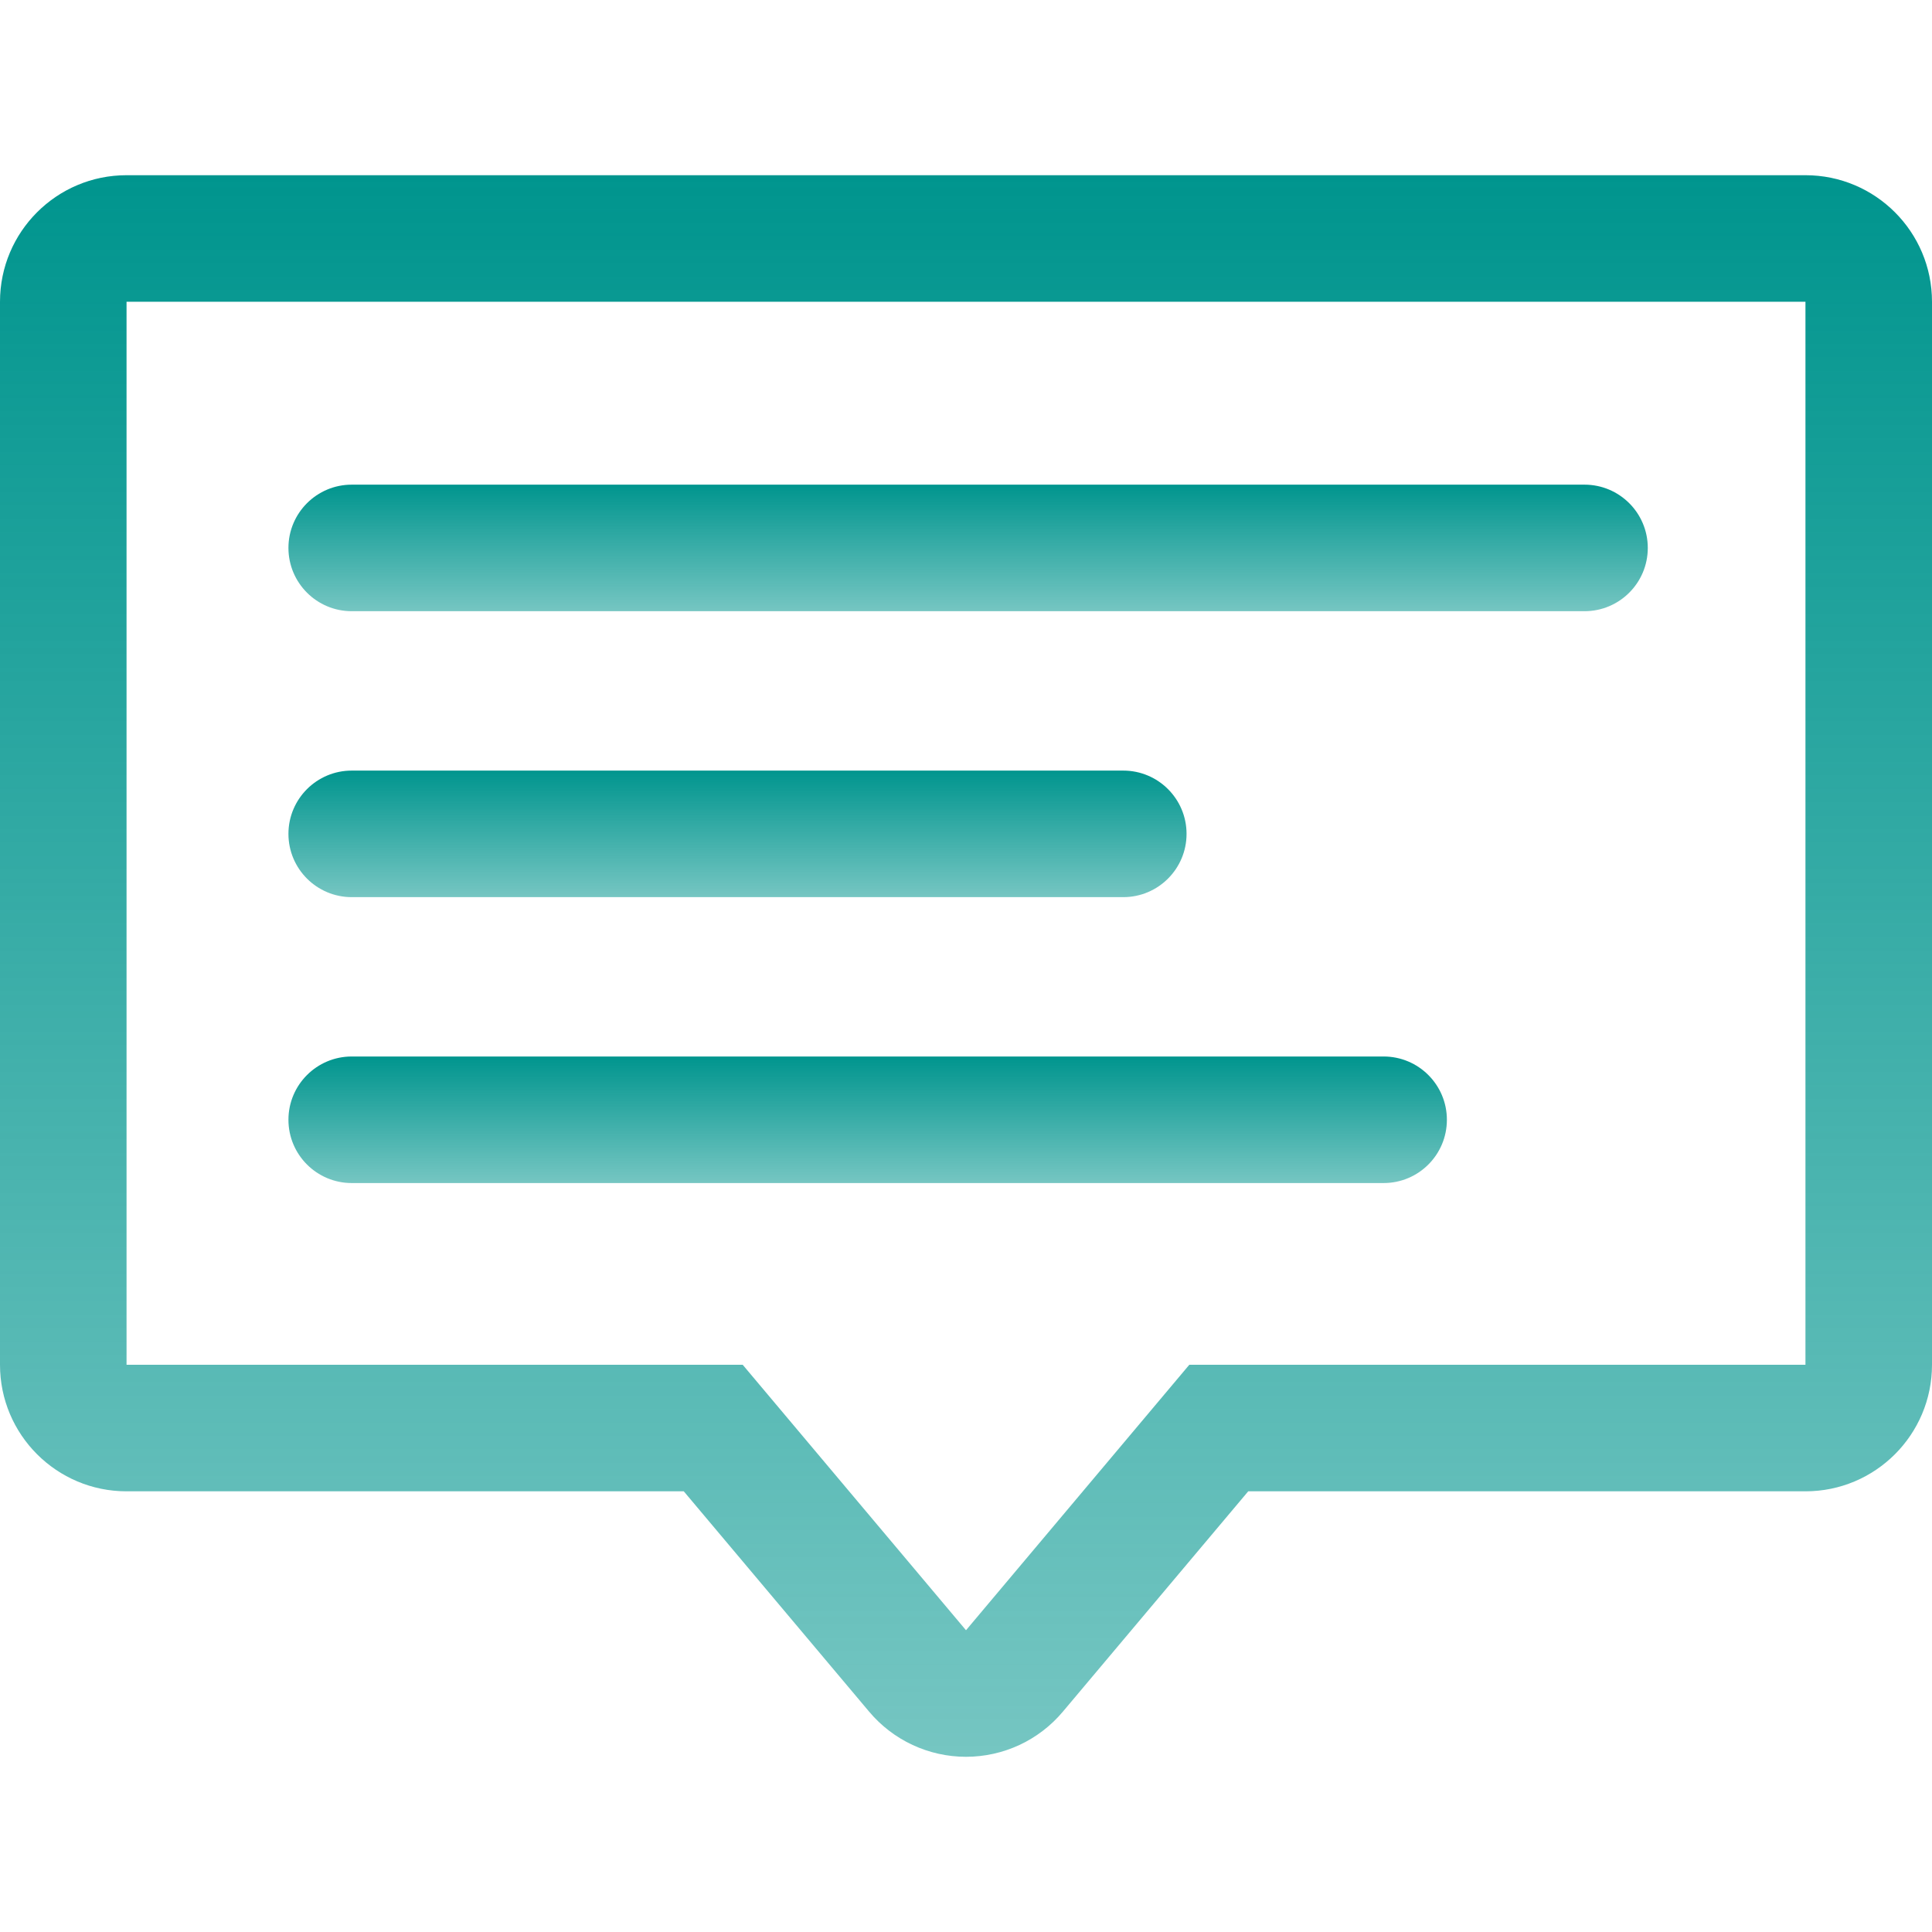
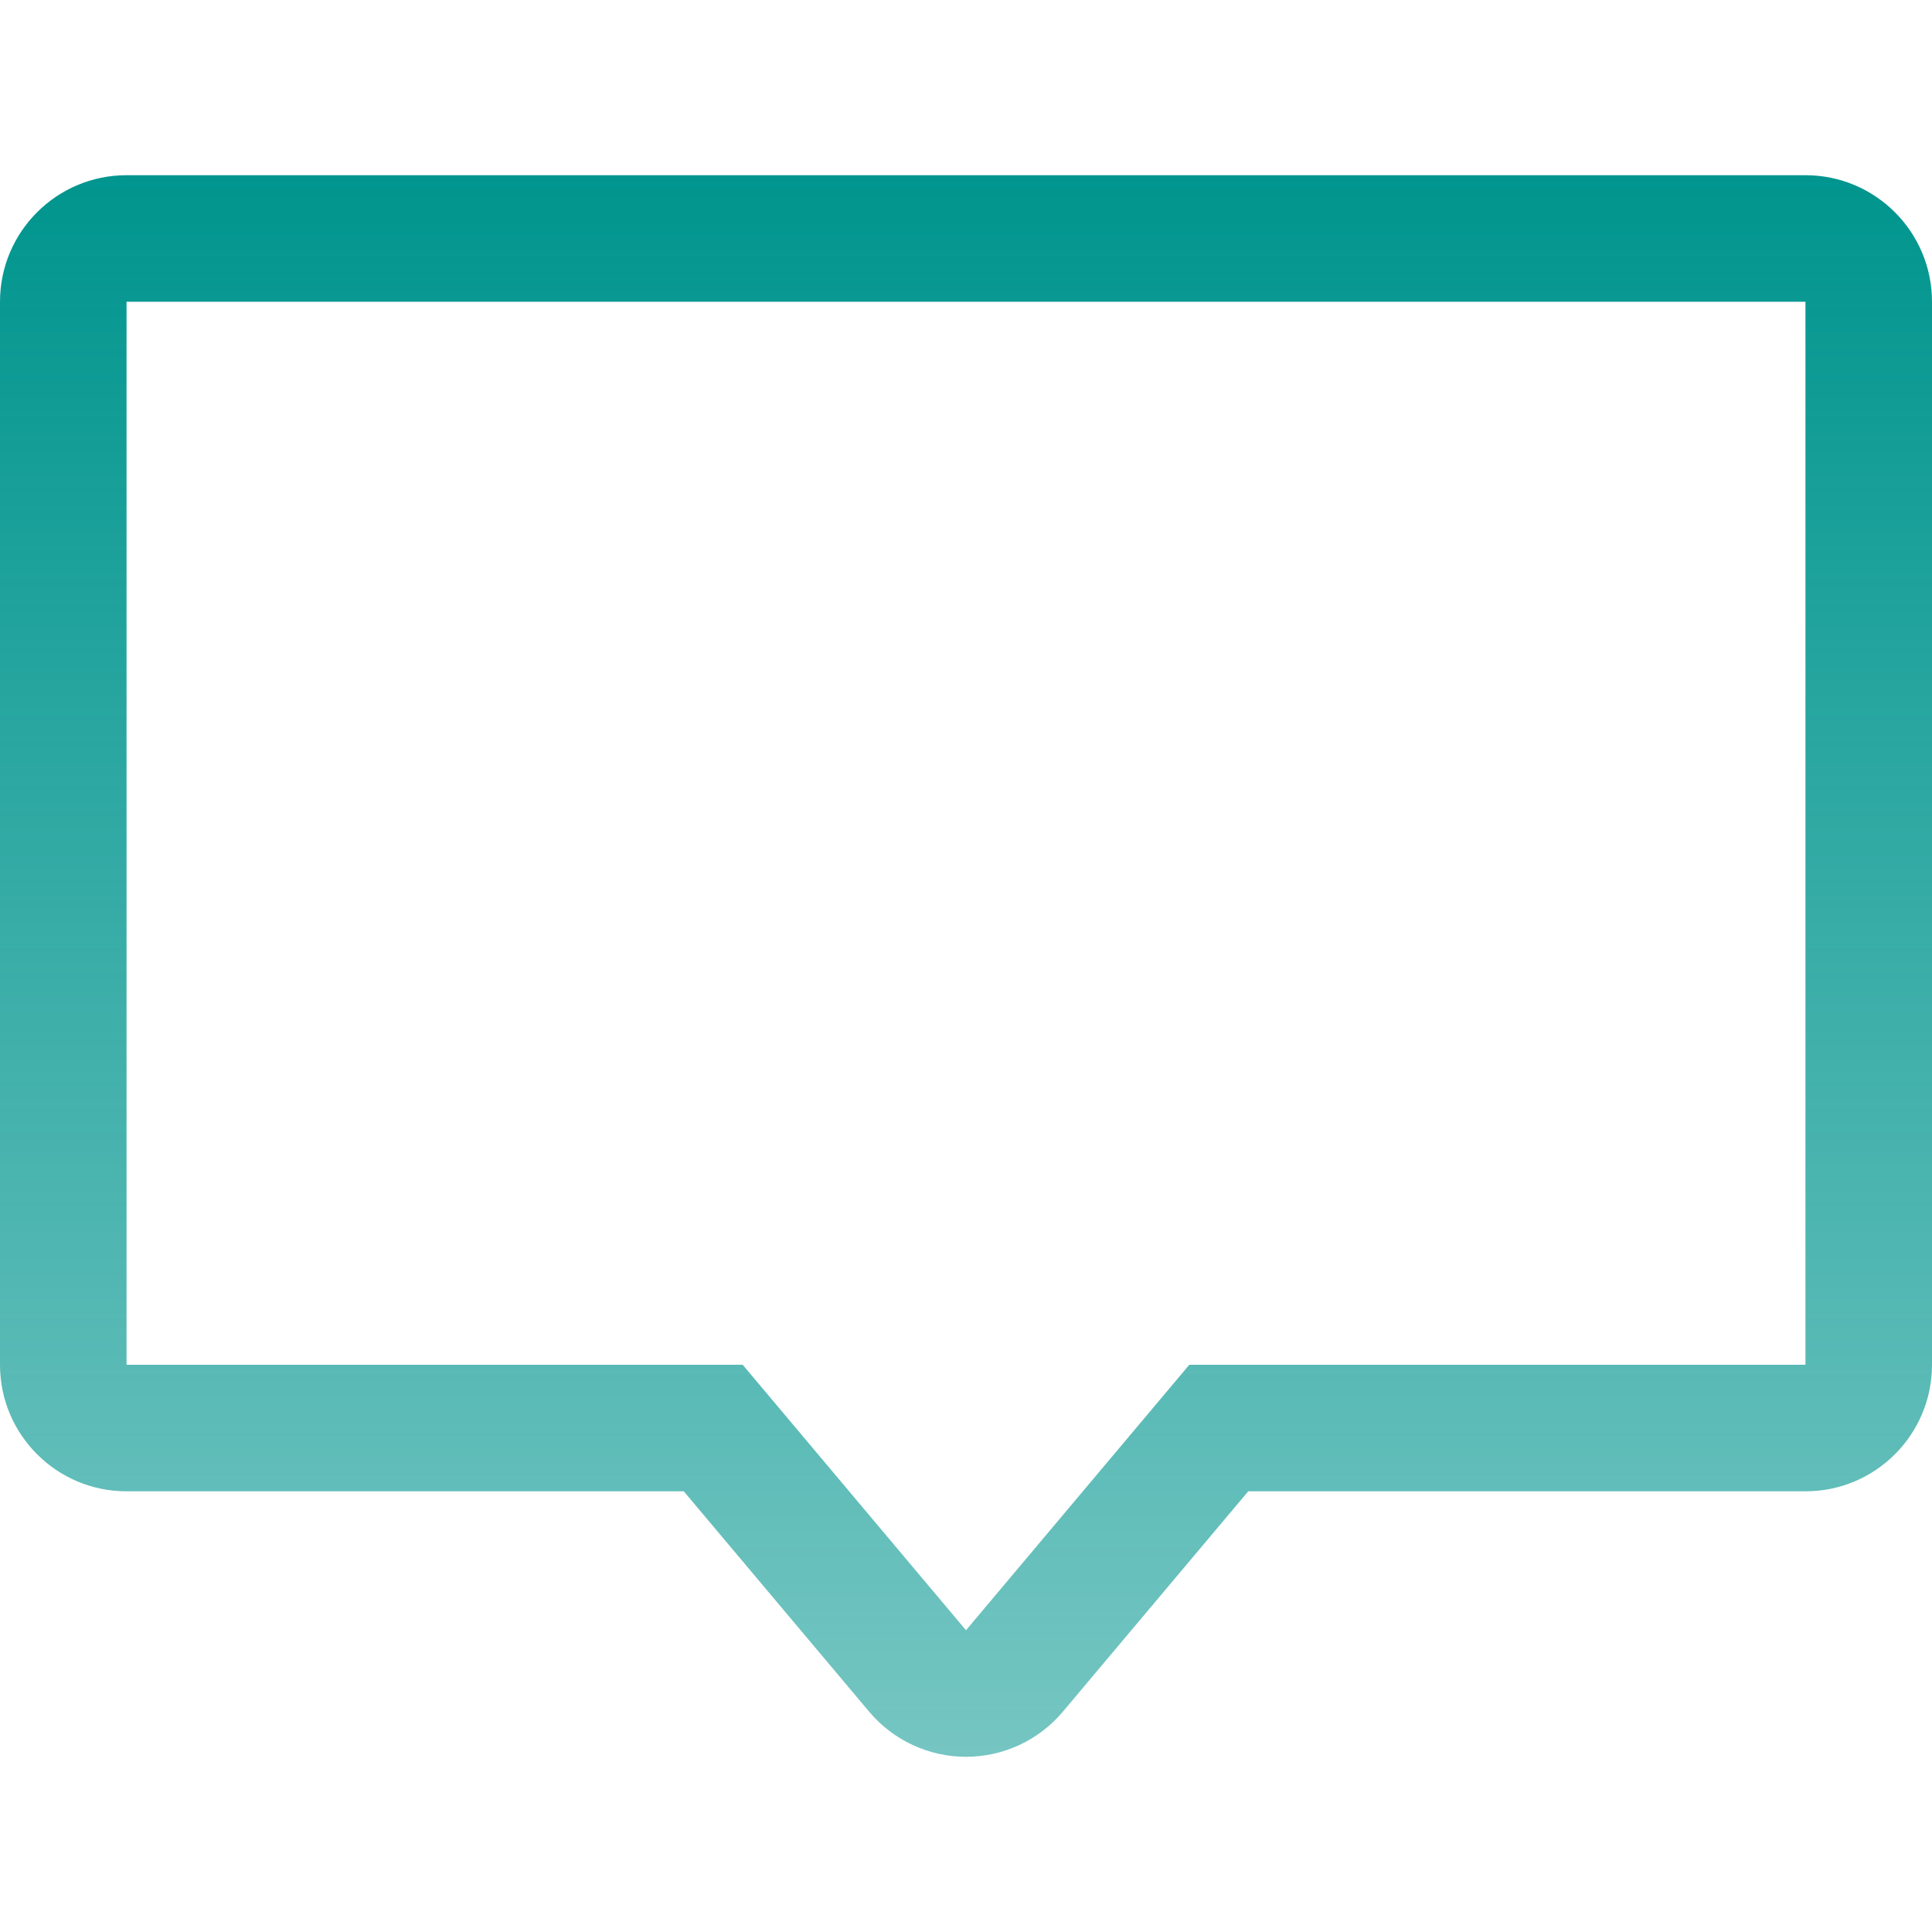
<svg xmlns="http://www.w3.org/2000/svg" width="64" height="64" viewBox="0 0 64 64" fill="none">
  <path d="M59.808 5.804H4.192C1.877 5.804 0 7.681 0 9.996V45.21C0 47.525 1.877 49.402 4.192 49.402H22.651L28.792 56.702C29.588 57.649 30.763 58.196 32 58.196C33.238 58.196 34.412 57.65 35.208 56.702L41.349 49.402H59.808C62.123 49.402 64 47.525 64 45.21V9.996C64 7.681 62.123 5.804 59.808 5.804ZM59.808 45.21H39.397L32 54.004L24.603 45.21H4.192V9.996H59.808V45.21Z" fill="url(#paint0_linear_44_326)" />
-   <path d="M11.651 20.247H52.489C53.646 20.247 54.585 19.309 54.585 18.151C54.585 16.994 53.646 16.055 52.489 16.055H11.651C10.494 16.055 9.555 16.994 9.555 18.151C9.555 19.309 10.494 20.247 11.651 20.247Z" fill="url(#paint1_linear_44_326)" />
-   <path d="M11.651 29.719H37.21C38.367 29.719 39.306 28.78 39.306 27.623C39.306 26.465 38.367 25.527 37.21 25.527H11.651C10.494 25.527 9.555 26.465 9.555 27.623C9.555 28.78 10.494 29.719 11.651 29.719Z" fill="url(#paint2_linear_44_326)" />
-   <path d="M11.651 39.19H45.834C46.992 39.19 47.93 38.252 47.93 37.094C47.93 35.937 46.992 34.998 45.834 34.998H11.651C10.494 34.998 9.555 35.937 9.555 37.094C9.555 38.252 10.494 39.19 11.651 39.19Z" fill="url(#paint3_linear_44_326)" />
  <defs>
    <linearGradient id="paint0_linear_44_326" x1="32" y1="5.804" x2="32" y2="58.196" gradientUnits="userSpaceOnUse">
      <stop stop-color="#00958E" />
      <stop offset="1" stop-color="#00958E" stop-opacity="0.54" />
    </linearGradient>
    <linearGradient id="paint1_linear_44_326" x1="32.07" y1="16.055" x2="32.07" y2="20.247" gradientUnits="userSpaceOnUse">
      <stop stop-color="#00958E" />
      <stop offset="1" stop-color="#00958E" stop-opacity="0.54" />
    </linearGradient>
    <linearGradient id="paint2_linear_44_326" x1="24.431" y1="25.527" x2="24.431" y2="29.719" gradientUnits="userSpaceOnUse">
      <stop stop-color="#00958E" />
      <stop offset="1" stop-color="#00958E" stop-opacity="0.54" />
    </linearGradient>
    <linearGradient id="paint3_linear_44_326" x1="28.743" y1="34.998" x2="28.743" y2="39.19" gradientUnits="userSpaceOnUse">
      <stop stop-color="#00958E" />
      <stop offset="1" stop-color="#00958E" stop-opacity="0.54" />
    </linearGradient>
  </defs>
</svg>